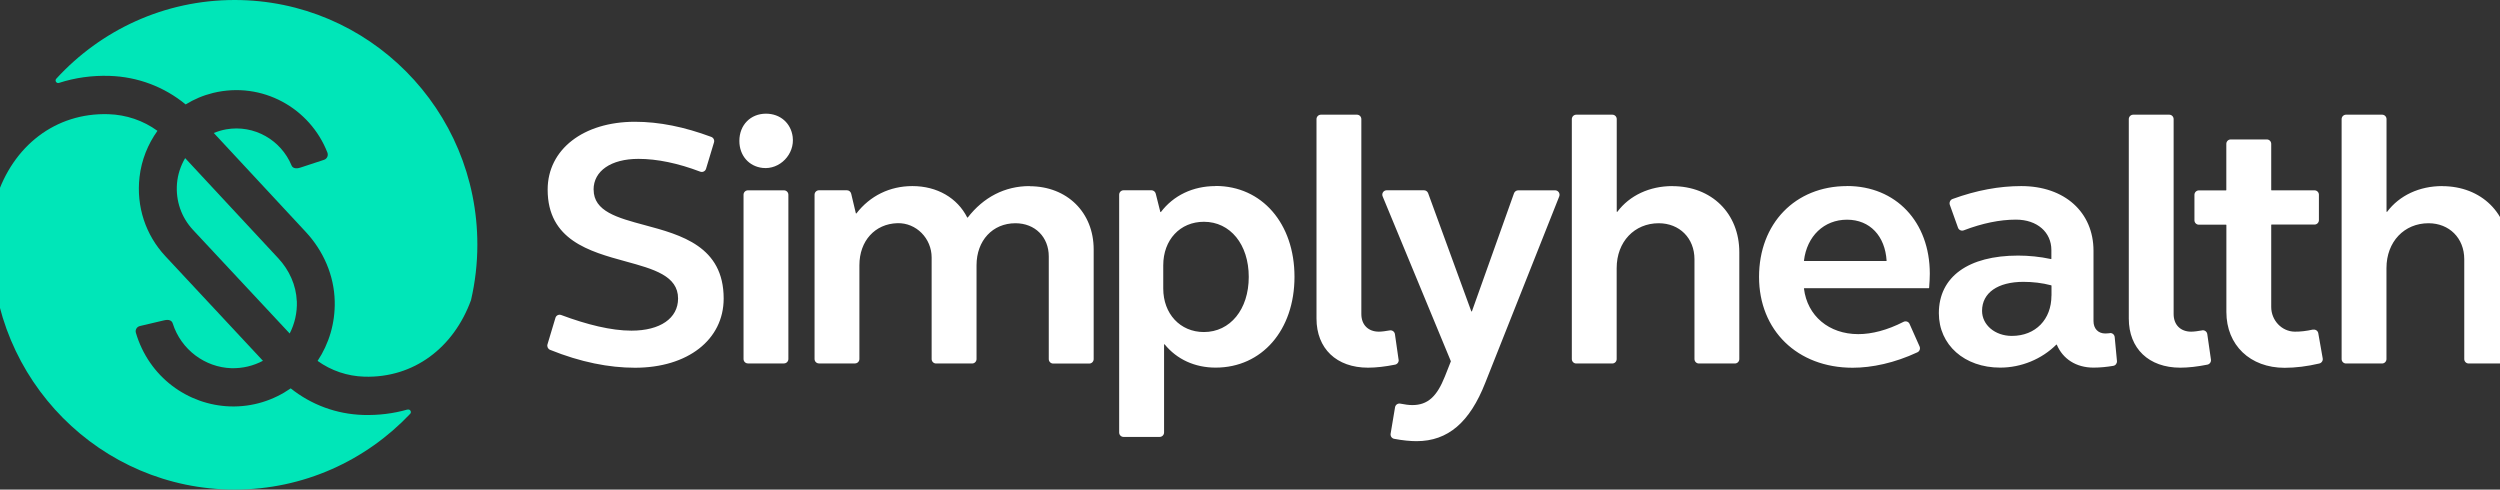
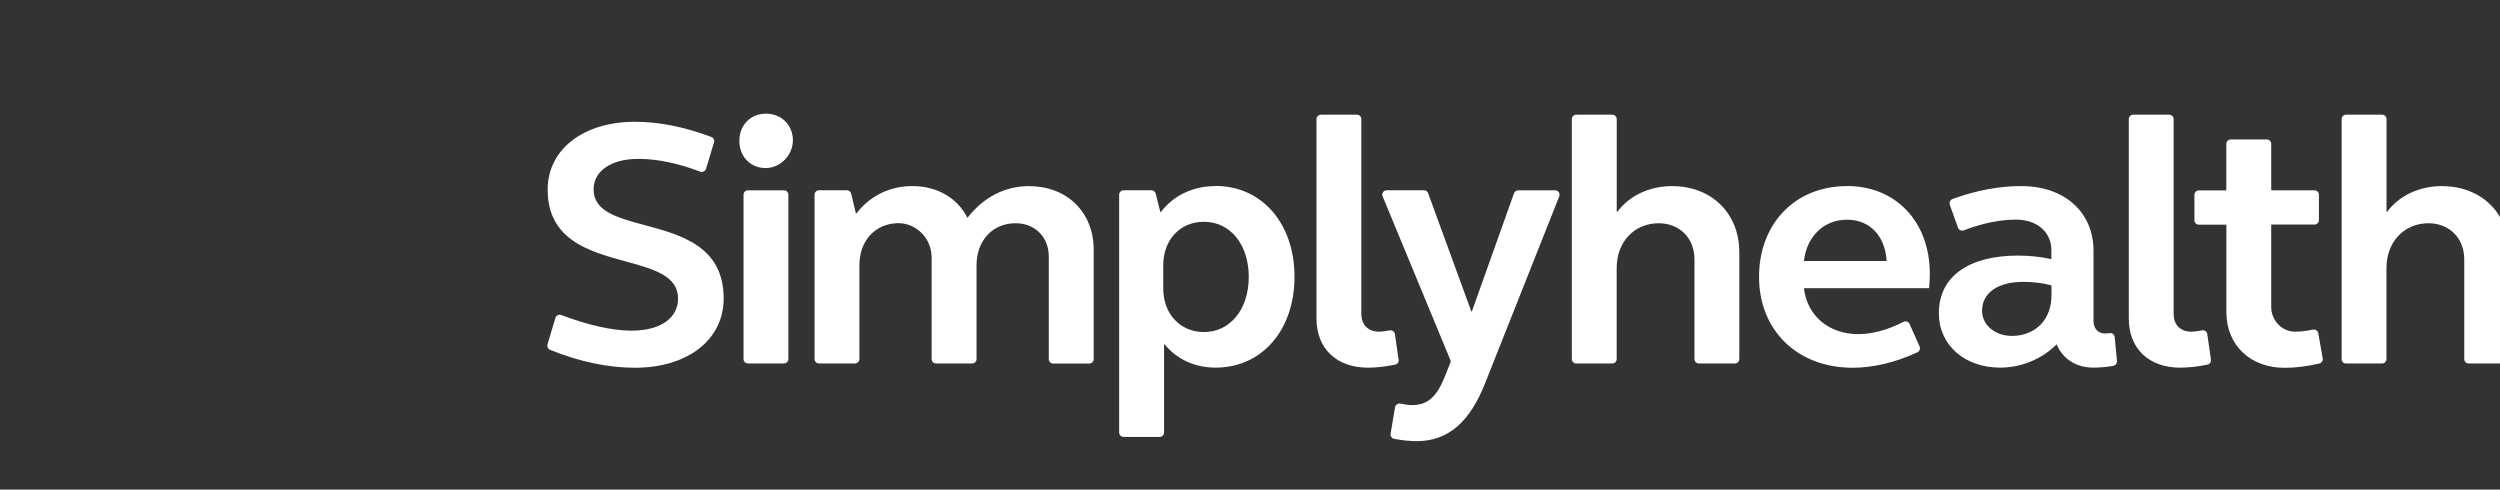
<svg xmlns="http://www.w3.org/2000/svg" preserveAspectRatio="xMidYMid slice" width="240px" height="47px" viewBox="0 0 247 48" fill="none">
  <rect x="0" y="0" width="247" height="48" fill="#333333" stroke="none" />
-   <path d="M40.902 40.15C39.513 40.547 38.049 40.727 36.555 40.684C33.938 40.603 31.476 39.691 29.448 38.077C27.762 39.25 25.715 39.914 23.514 39.846C19.372 39.716 15.546 36.967 14.268 32.623C14.182 32.331 14.368 32.033 14.665 31.965L17.034 31.406C17.524 31.288 17.797 31.437 17.877 31.698C18.702 34.31 21.077 36.017 23.626 36.098C24.742 36.129 25.802 35.862 26.726 35.372L17.164 25.12C15.217 23.035 14.293 20.236 14.628 17.345C14.82 15.681 15.447 14.136 16.383 12.827C14.988 11.815 13.332 11.251 11.577 11.195C6.375 11.034 2.201 14.322 0.583 19.423C0.298 20.907 0.143 22.433 0.143 24.003C0.143 37.258 10.802 48 23.948 48C30.713 48 36.822 45.152 41.156 40.578C41.336 40.392 41.156 40.088 40.908 40.162L40.902 40.15ZM30.044 29.52C29.982 27.956 29.3 26.473 28.239 25.331L19.099 15.502C18.659 16.252 18.373 17.102 18.299 18.002C18.163 19.69 18.727 21.316 19.874 22.545L29.349 32.697C29.833 31.754 30.093 30.674 30.05 29.52H30.044ZM23.948 0C17.034 0 10.815 2.972 6.468 7.714C6.288 7.906 6.48 8.21 6.728 8.129C8.297 7.62 9.971 7.385 11.689 7.44C14.448 7.527 17.047 8.508 19.149 10.239C19.973 9.73 20.879 9.346 21.846 9.11C26.664 7.943 31.346 10.605 33.045 14.955C33.157 15.247 33.014 15.57 32.716 15.669L30.397 16.432C29.92 16.587 29.634 16.47 29.529 16.215C28.5 13.739 25.87 12.194 23.105 12.684C22.689 12.759 22.293 12.883 21.908 13.038L30.924 22.737C32.648 24.586 33.709 27 33.764 29.538C33.814 31.71 33.188 33.721 32.084 35.384C33.417 36.34 34.998 36.88 36.66 36.929C41.509 37.078 45.428 34.093 47.127 29.421C47.531 27.677 47.748 25.859 47.748 23.991C47.754 10.742 37.094 0 23.948 0Z" fill="#00E6B8" />
  <path fill-rule="evenodd" clip-rule="evenodd" d="M76.043 11.145C74.532 11.146 73.436 12.257 73.436 13.813C73.436 15.259 74.378 16.314 75.711 16.463C77.404 16.656 78.886 15.11 78.663 13.41C78.489 12.071 77.449 11.146 76.043 11.145ZM76.043 11.145L76.046 11.145H76.04L76.043 11.145ZM59.142 18.592C59.142 16.755 60.86 15.576 63.539 15.576C65.374 15.576 67.427 16.004 69.597 16.829C69.833 16.916 70.093 16.792 70.168 16.55L70.949 13.962C71.017 13.739 70.899 13.503 70.682 13.422C68.047 12.442 65.591 11.939 63.198 11.939C58.144 11.939 54.64 14.645 54.64 18.592C54.64 23.534 58.737 24.657 62.293 25.631C65.019 26.378 67.427 27.038 67.427 29.265C67.427 31.208 65.672 32.418 62.856 32.418C60.872 32.418 58.491 31.828 55.967 30.885C55.732 30.798 55.471 30.922 55.403 31.164L54.622 33.764C54.56 33.981 54.671 34.217 54.876 34.298C57.865 35.508 60.661 36.054 63.204 36.054C68.357 36.054 71.897 33.318 71.897 29.265C71.897 24.151 67.721 23.029 64.149 22.069C61.48 21.352 59.148 20.725 59.148 18.592H59.142ZM73.845 19.094C73.845 18.852 74.037 18.66 74.279 18.66H77.807C78.049 18.66 78.241 18.852 78.241 19.094V35.198C78.241 35.434 78.049 35.632 77.807 35.632H74.279C74.037 35.632 73.845 35.44 73.845 35.198V19.094ZM101.886 18.244C99.461 18.244 97.371 19.336 95.827 21.328H95.778C94.81 19.405 92.826 18.244 90.401 18.244C88.188 18.244 86.247 19.194 84.907 20.931C84.882 20.931 84.882 20.931 84.858 20.919L84.399 18.989C84.349 18.79 84.176 18.654 83.977 18.654H81.243C81.001 18.654 80.808 18.852 80.808 19.088V35.198C80.808 35.44 81.001 35.632 81.243 35.632H84.771C85.013 35.632 85.205 35.434 85.205 35.198V26.001C85.205 23.618 86.73 21.943 88.932 21.881C90.78 21.831 92.287 23.376 92.287 25.244V35.204C92.287 35.44 92.479 35.638 92.721 35.638H96.255C96.497 35.638 96.689 35.44 96.689 35.204V26.007C96.689 23.581 98.27 21.887 100.503 21.887C102.425 21.887 103.771 23.24 103.771 25.145V35.21C103.771 35.446 103.963 35.645 104.205 35.645H107.739C107.981 35.645 108.173 35.446 108.173 35.21V24.456C108.173 20.82 105.563 18.257 101.886 18.257V18.244ZM114.759 20.795C115.993 19.163 117.903 18.244 120.117 18.244L120.129 18.232C124.662 18.232 127.862 21.905 127.862 27.137C127.862 32.368 124.668 36.042 120.129 36.042C118.095 36.042 116.328 35.235 115.125 33.752L115.075 33.77V42.402C115.075 42.644 114.877 42.837 114.641 42.837H111.106C110.865 42.837 110.672 42.644 110.672 42.402V19.088C110.672 18.852 110.865 18.654 111.106 18.654H113.841C114.033 18.654 114.207 18.79 114.257 18.983L114.709 20.782C114.734 20.795 114.734 20.795 114.759 20.795ZM114.995 28.291C114.995 30.755 116.644 32.554 118.982 32.554C121.555 32.554 123.378 30.339 123.378 27.149C123.378 23.959 121.561 21.744 118.982 21.744C116.644 21.744 114.995 23.513 114.995 26.007V28.291ZM138.068 35.266L137.709 32.759C137.672 32.517 137.442 32.349 137.2 32.393C136.803 32.461 136.431 32.517 136.134 32.517C135.104 32.517 134.416 31.859 134.416 30.786V11.679C134.416 11.437 134.224 11.244 133.982 11.244H130.454C130.212 11.244 130.02 11.443 130.02 11.679V31.232C130.02 34.174 131.979 36.048 135.073 36.048C135.855 36.048 136.772 35.942 137.727 35.75C137.951 35.707 138.106 35.489 138.075 35.26L138.068 35.266ZM149.794 18.66H153.416C153.72 18.66 153.931 18.97 153.819 19.256L146.564 37.537C145.051 41.385 142.924 43.253 139.829 43.253C139.216 43.253 138.447 43.178 137.634 43.023C137.399 42.98 137.25 42.756 137.287 42.52L137.721 39.926C137.765 39.684 137.994 39.523 138.236 39.573C138.67 39.66 139.079 39.715 139.414 39.715C140.921 39.715 141.82 38.884 142.607 36.91L143.19 35.434V35.409L136.506 19.256C136.382 18.97 136.593 18.654 136.903 18.654H140.555C140.741 18.654 140.902 18.772 140.964 18.939L145.199 30.531H145.255L149.385 18.945C149.447 18.778 149.615 18.66 149.794 18.66ZM164.919 18.244C162.68 18.244 160.714 19.156 159.505 20.776C159.48 20.77 159.48 20.77 159.456 20.757V11.679C159.456 11.437 159.263 11.244 159.022 11.244H155.487C155.245 11.244 155.053 11.443 155.053 11.679V35.204C155.053 35.446 155.245 35.638 155.487 35.638H159.015C159.257 35.638 159.449 35.446 159.449 35.204V26.287C159.449 23.686 161.204 21.887 163.573 21.887C165.601 21.887 167.077 23.339 167.077 25.418V35.204C167.077 35.446 167.275 35.638 167.511 35.638H171.039C171.281 35.638 171.473 35.44 171.473 35.204V24.729C171.473 20.919 168.757 18.25 164.906 18.25L164.919 18.244ZM173.408 27.149C173.408 21.918 176.949 18.244 182.033 18.244L182.04 18.238C186.814 18.238 190.15 21.738 190.15 26.833C190.15 27.269 190.12 27.704 190.091 28.112V28.112V28.112V28.113V28.113L190.082 28.229C190.07 28.235 190.051 28.254 190.051 28.254H177.842C177.829 28.272 177.823 28.279 177.811 28.291C178.139 30.972 180.26 32.759 183.137 32.759C184.464 32.759 185.971 32.374 187.571 31.555C187.794 31.443 188.067 31.53 188.166 31.76L189.146 33.963C189.245 34.18 189.152 34.441 188.935 34.54C186.69 35.589 184.47 36.054 182.585 36.054C177.153 36.054 173.408 32.38 173.408 27.149ZM177.842 25.592H185.884L185.915 25.561C185.766 23.153 184.291 21.539 182.033 21.539C179.776 21.539 178.096 23.153 177.811 25.561C177.811 25.573 177.842 25.592 177.842 25.592ZM207.703 32.675L207.702 32.675C207.592 32.685 207.476 32.697 207.364 32.697C206.645 32.697 206.199 32.213 206.199 31.481V24.586C206.199 20.813 203.377 18.244 199.117 18.244C196.972 18.244 194.739 18.648 192.377 19.51C192.153 19.591 192.036 19.851 192.11 20.075L192.916 22.327C192.997 22.557 193.257 22.669 193.48 22.582C195.285 21.893 197.003 21.533 198.596 21.533C200.692 21.533 202.069 22.78 202.069 24.512V25.374C202.069 25.374 202.05 25.393 202.038 25.399C200.946 25.163 199.824 25.058 198.807 25.058C193.927 25.058 191.037 27.137 191.037 30.705C191.037 33.82 193.549 36.042 197.052 36.042C199.099 36.042 201.114 35.223 202.559 33.783C202.577 33.783 202.583 33.783 202.602 33.795C203.191 35.191 204.493 36.042 206.199 36.042C206.875 36.042 207.526 35.973 208.14 35.868C208.363 35.831 208.518 35.62 208.499 35.396L208.276 33.044C208.251 32.802 208.04 32.629 207.798 32.654L207.792 32.666C207.763 32.669 207.733 32.672 207.703 32.675ZM202.075 28.986C202.075 31.307 200.531 32.933 198.193 32.933C196.544 32.933 195.273 31.859 195.273 30.475C195.273 28.707 196.817 27.633 199.328 27.633C200.246 27.633 201.17 27.739 202.056 27.974L202.081 28.006V28.986H202.075ZM215.773 32.517C216.071 32.517 216.449 32.461 216.84 32.393L216.846 32.387C217.088 32.343 217.317 32.511 217.354 32.753L217.714 35.26C217.745 35.489 217.59 35.707 217.367 35.75C216.412 35.942 215.494 36.048 214.713 36.048C211.618 36.048 209.659 34.174 209.659 31.232V11.679C209.659 11.443 209.851 11.244 210.093 11.244H213.621C213.863 11.244 214.055 11.437 214.055 11.679V30.786C214.055 31.859 214.744 32.517 215.773 32.517ZM227.71 32.312C227.071 32.455 226.482 32.523 225.936 32.517C224.647 32.505 223.623 31.4 223.623 30.097V22.048C223.623 22.048 223.636 22.017 223.654 22.017H227.865C228.107 22.017 228.299 21.819 228.299 21.583V19.094C228.299 18.852 228.107 18.66 227.865 18.66H223.654C223.654 18.66 223.623 18.648 223.623 18.629V14.105C223.623 13.863 223.431 13.671 223.189 13.671H219.655C219.413 13.671 219.221 13.863 219.221 14.105V18.635C219.221 18.635 219.208 18.666 219.19 18.666H216.53C216.288 18.666 216.095 18.865 216.095 19.101V21.595C216.095 21.837 216.288 22.03 216.53 22.03H219.196C219.196 22.03 219.227 22.042 219.227 22.061V30.587C219.227 33.845 221.565 36.06 224.932 36.06C226.011 36.06 227.152 35.918 228.342 35.638C228.566 35.583 228.714 35.359 228.671 35.136L228.237 32.672C228.194 32.424 227.952 32.269 227.704 32.325L227.71 32.312ZM234.978 20.776C236.187 19.156 238.152 18.244 240.391 18.244L240.379 18.25C244.23 18.25 246.946 20.919 246.946 24.729V35.204C246.946 35.44 246.753 35.638 246.511 35.638H242.983C242.741 35.638 242.549 35.446 242.549 35.204V25.418C242.549 23.339 241.073 21.887 239.045 21.887C236.677 21.887 234.922 23.686 234.922 26.287V35.204C234.922 35.44 234.73 35.638 234.488 35.638H230.959C230.717 35.638 230.525 35.446 230.525 35.204V11.679C230.525 11.443 230.717 11.244 230.959 11.244H234.494C234.736 11.244 234.928 11.437 234.928 11.679V20.757C234.953 20.77 234.953 20.77 234.978 20.776Z" fill="white" />
</svg>